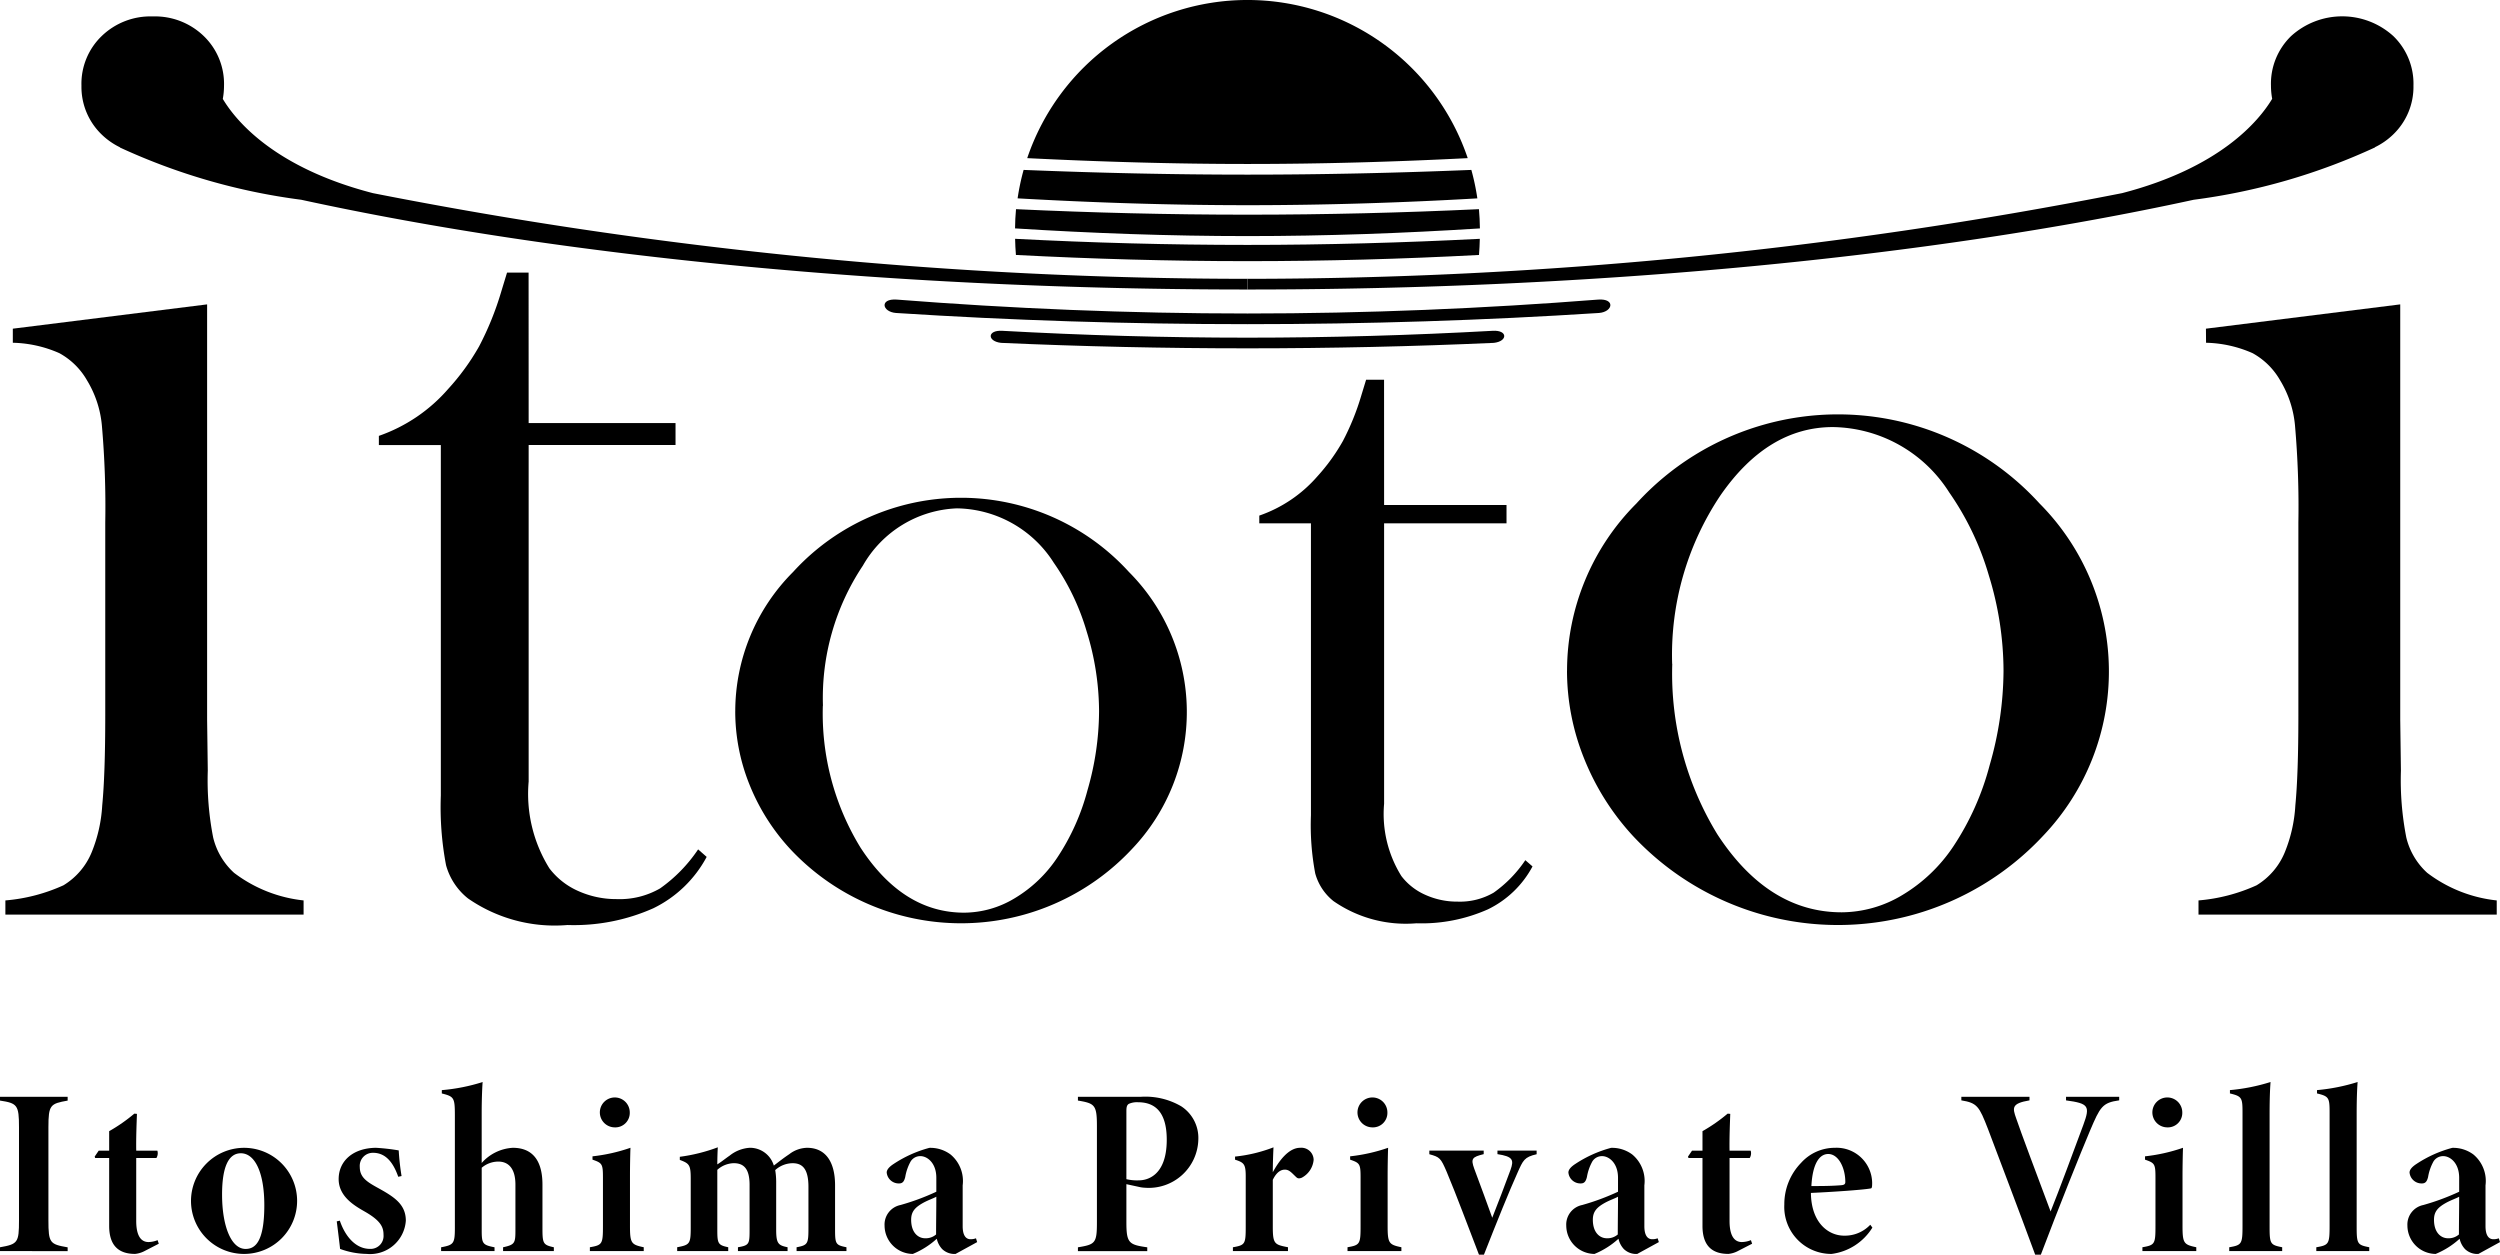
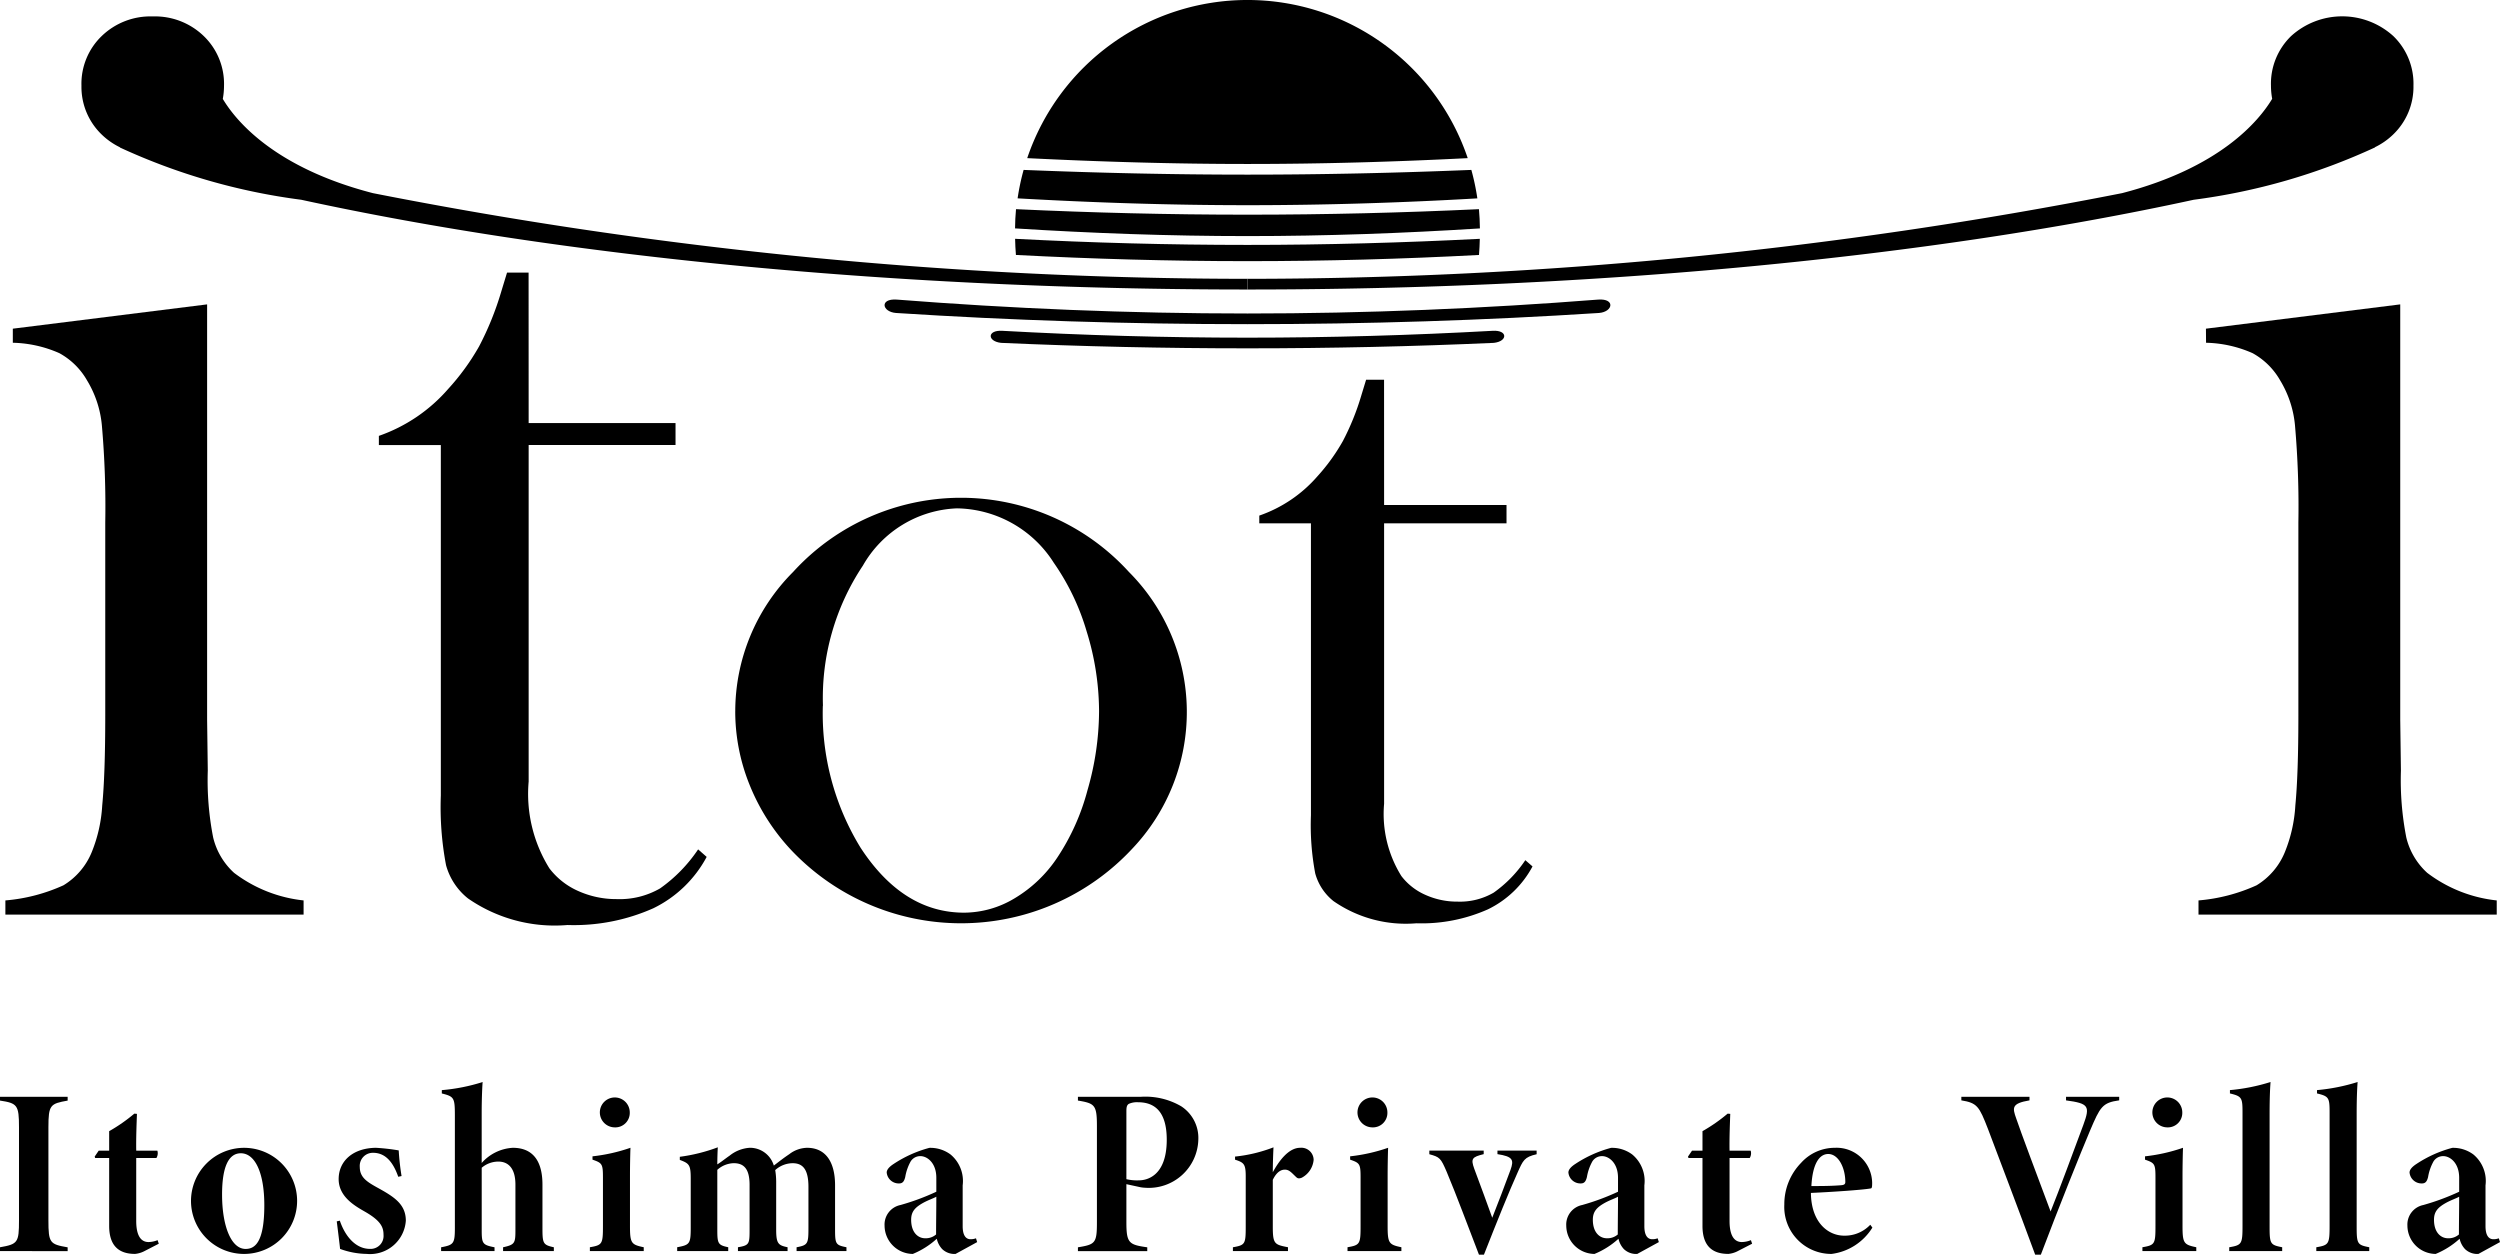
<svg xmlns="http://www.w3.org/2000/svg" width="117" height="58.717" viewBox="0 0 117 58.717">
  <defs>
    <clipPath id="clip-path">
      <rect id="長方形_90" data-name="長方形 90" width="117" height="58.717" fill="none" />
    </clipPath>
  </defs>
  <g id="グループ_345" data-name="グループ 345" transform="translate(0 0)">
    <g id="グループ_59" data-name="グループ 59" transform="translate(0 0)" clip-path="url(#clip-path)">
      <path id="パス_20" data-name="パス 20" d="M0,88.72v-.178c.833-.145.889-.222.889-1.255V82.921C.889,81.888.811,81.8,0,81.677V81.5H3.166v.178c-.811.145-.9.2-.9,1.245v4.355c0,1.066.067,1.122.9,1.267v.178Z" transform="translate(0 -30.17)" />
      <path id="パス_21" data-name="パス 21" d="M9.346,89.195a1.185,1.185,0,0,1-.422.122c-.756,0-1.211-.377-1.211-1.311V84.828H7.057l-.022-.066.189-.278h.489v-.911a7.727,7.727,0,0,0,1.178-.821l.122.011c-.011.333-.045,1.1-.033,1.722h.989a.427.427,0,0,1-.045.344H8.979v2.944c0,.823.311.989.578.989a1.2,1.2,0,0,0,.422-.089l.056.167Z" transform="translate(-2.604 -30.634)" />
      <path id="パス_22" data-name="パス 22" d="M16.682,85.292a2.483,2.483,0,1,1-2.488,2.522,2.489,2.489,0,0,1,2.488-2.522m-.156.255c-.567,0-.878.622-.878,1.933,0,1.466.423,2.544,1.1,2.544.433,0,.877-.3.877-2.044,0-1.544-.444-2.433-1.1-2.433" transform="translate(-5.255 -31.574)" />
      <path id="パス_23" data-name="パス 23" d="M27.9,86.647c-.222-.633-.566-1.122-1.178-1.122a.613.613,0,0,0-.622.666c0,.478.333.689.789.944.789.434,1.366.778,1.366,1.567a1.677,1.677,0,0,1-1.833,1.555,3.753,3.753,0,0,1-1.244-.234c-.023-.222-.1-.855-.156-1.289l.144-.033c.244.722.733,1.321,1.411,1.321a.606.606,0,0,0,.634-.655c0-.345-.111-.644-.834-1.066-.444-.256-1.266-.689-1.266-1.544s.678-1.455,1.744-1.466a9.62,9.62,0,0,1,1.067.122,11.373,11.373,0,0,0,.133,1.2Z" transform="translate(-9.262 -31.574)" />
      <path id="パス_24" data-name="パス 24" d="M35.678,88.315v-.178c.566-.123.578-.2.578-.845V85.205c0-.778-.345-1.078-.8-1.078a1.205,1.205,0,0,0-.778.289v2.877c0,.667.022.733.6.845v.178h-2.5v-.178c.589-.111.644-.167.644-.922V81.983c0-.844-.033-.9-.611-1.044v-.156a8.7,8.7,0,0,0,1.911-.379c-.011.089-.045.689-.045,1.456v2.333a2.1,2.1,0,0,1,1.455-.711c.855,0,1.389.511,1.389,1.723v2.01c0,.744.022.811.533.922v.178Z" transform="translate(-12.134 -29.765)" />
      <path id="パス_25" data-name="パス 25" d="M43.833,88.739v-.178c.588-.1.612-.156.612-1.011V85.307c0-.644-.034-.689-.489-.845v-.156a8.051,8.051,0,0,0,1.777-.4c-.011.233-.023.867-.023,1.3v2.344c0,.822.057.889.644,1.011v.178Zm1.155-5.788a.7.7,0,1,1,.712-.7.677.677,0,0,1-.712.7" transform="translate(-16.227 -30.19)" />
      <path id="パス_26" data-name="パス 26" d="M55.909,90.112v-.178c.533-.1.555-.167.555-.922V87.1c0-.889-.322-1.1-.744-1.1a1.233,1.233,0,0,0-.811.322,3.466,3.466,0,0,1,.045.522v2.266c0,.656.1.734.533.823v.178H53.165v-.178c.533-.089.544-.156.544-.823v-2.1c0-.8-.311-1.011-.744-1.011a1.194,1.194,0,0,0-.766.311v2.8c0,.656.033.722.511.823v.178H50.321v-.178c.589-.111.634-.156.634-.922V86.723c0-.644-.067-.711-.511-.877V85.7a8.006,8.006,0,0,0,1.778-.444c-.011.167-.023.533-.023.8.211-.134.367-.266.578-.411a1.673,1.673,0,0,1,.945-.367,1.164,1.164,0,0,1,1.122.833c.233-.177.455-.355.722-.532a1.41,1.41,0,0,1,.833-.3c.867,0,1.311.656,1.311,1.755V89.1c0,.688.033.733.533.833v.178Z" transform="translate(-18.629 -31.562)" />
      <path id="パス_27" data-name="パス 27" d="M69.054,90.258a.831.831,0,0,1-.622-.223,1.025,1.025,0,0,1-.256-.488,3.812,3.812,0,0,1-1.122.711,1.332,1.332,0,0,1-1.322-1.323.931.931,0,0,1,.744-.966,11.005,11.005,0,0,0,1.678-.622v-.655c0-.689-.422-1.011-.744-1.011a.53.53,0,0,0-.455.244,2.277,2.277,0,0,0-.256.734c-.055.222-.133.3-.289.3a.564.564,0,0,1-.578-.511c0-.122.1-.255.322-.4a5.669,5.669,0,0,1,1.677-.755,1.586,1.586,0,0,1,.989.311,1.612,1.612,0,0,1,.567,1.444v1.911c0,.455.166.611.367.611a.688.688,0,0,0,.256-.044l.055.178Zm-.9-2.677c-.167.089-.345.144-.578.266-.411.222-.6.423-.6.811,0,.611.333.867.656.867a.735.735,0,0,0,.511-.178c0-.645.011-1.123.011-1.767" transform="translate(-24.334 -31.574)" />
      <path id="パス_28" data-name="パス 28" d="M83.046,81.5a3.325,3.325,0,0,1,1.889.445,1.768,1.768,0,0,1,.8,1.556,2.321,2.321,0,0,1-2.5,2.255,1.625,1.625,0,0,1-.2-.022l-.667-.145v1.767c0,.989.111,1.066.977,1.188v.178H80.1v-.178c.822-.133.889-.2.889-1.188V82.876c0-1-.1-1.066-.889-1.2V81.5Zm-.678,3.855a2.121,2.121,0,0,0,.589.055c.333,0,1.3-.167,1.3-1.9,0-1.322-.567-1.755-1.345-1.755a.933.933,0,0,0-.433.077c-.1.067-.111.178-.111.356Z" transform="translate(-29.653 -30.17)" />
      <path id="パス_29" data-name="パス 29" d="M94.193,90.112H91.616v-.178c.567-.1.6-.145.6-.955V86.612c0-.578-.089-.644-.5-.777V85.69a6.956,6.956,0,0,0,1.8-.433c-.011.178-.033.766-.033,1.166.278-.511.733-1.144,1.277-1.144a.574.574,0,0,1,.634.567,1.051,1.051,0,0,1-.555.833c-.144.055-.2.033-.278-.045-.2-.189-.311-.333-.511-.333-.167,0-.378.089-.567.477v2.2c0,.811.089.833.711.955Z" transform="translate(-33.916 -31.562)" />
      <path id="パス_30" data-name="パス 30" d="M100.132,88.739v-.178c.588-.1.611-.156.611-1.011V85.307c0-.644-.033-.689-.489-.845v-.156a8.066,8.066,0,0,0,1.778-.4c-.011.233-.023.867-.023,1.3v2.344c0,.822.056.889.644,1.011v.178Zm1.155-5.788a.7.7,0,1,1,.711-.7.677.677,0,0,1-.711.7" transform="translate(-37.068 -30.19)" />
      <path id="パス_31" data-name="パス 31" d="M111.235,85.671c-.578.133-.633.277-.9.877-.367.811-.955,2.266-1.566,3.822h-.234c-.533-1.378-1.022-2.711-1.511-3.877-.277-.645-.322-.689-.811-.822V85.5h2.544v.167c-.544.133-.611.211-.444.677.3.789.633,1.723.844,2.3.244-.611.611-1.578.856-2.244.166-.467.111-.622-.612-.733V85.5h1.833Z" transform="translate(-39.32 -31.653)" />
      <path id="パス_32" data-name="パス 32" d="M119.709,90.258a.831.831,0,0,1-.622-.223,1.025,1.025,0,0,1-.256-.488,3.812,3.812,0,0,1-1.122.711,1.332,1.332,0,0,1-1.322-1.323.931.931,0,0,1,.744-.966,11.006,11.006,0,0,0,1.678-.622v-.655c0-.689-.422-1.011-.744-1.011a.53.53,0,0,0-.455.244,2.277,2.277,0,0,0-.256.734c-.055.222-.133.3-.289.3a.564.564,0,0,1-.578-.511c0-.122.1-.255.322-.4a5.669,5.669,0,0,1,1.677-.755,1.585,1.585,0,0,1,.989.311,1.612,1.612,0,0,1,.567,1.444v1.911c0,.455.166.611.367.611a.685.685,0,0,0,.255-.044l.056.178Zm-.9-2.677c-.167.089-.345.144-.578.266-.411.222-.6.423-.6.811,0,.611.333.867.656.867a.734.734,0,0,0,.511-.178c0-.645.011-1.123.011-1.767" transform="translate(-43.086 -31.574)" />
      <path id="パス_33" data-name="パス 33" d="M127.744,89.195a1.185,1.185,0,0,1-.422.122c-.756,0-1.211-.377-1.211-1.311V84.828h-.656l-.022-.066.189-.278h.489v-.911a7.728,7.728,0,0,0,1.178-.821l.122.011c-.011.333-.045,1.1-.033,1.722h.989a.427.427,0,0,1-.045.344h-.944v2.944c0,.823.311.989.578.989a1.2,1.2,0,0,0,.422-.089l.056.167Z" transform="translate(-46.435 -30.634)" />
      <path id="パス_34" data-name="パス 34" d="M136.713,89.025a2.638,2.638,0,0,1-1.911,1.233,2.2,2.2,0,0,1-2.211-2.311,2.776,2.776,0,0,1,.789-1.956,2.12,2.12,0,0,1,1.578-.7,1.665,1.665,0,0,1,1.744,1.644c0,.178-.011.244-.055.256-.356.067-1.767.166-2.811.212.011,1.365.789,2,1.556,2a1.633,1.633,0,0,0,1.222-.511Zm-2.066-3.444c-.411,0-.734.445-.789,1.5.444,0,.877,0,1.322-.033.166-.011.266-.022.266-.156,0-.667-.322-1.311-.8-1.311" transform="translate(-49.085 -31.574)" />
      <path id="パス_35" data-name="パス 35" d="M153.132,81.666c-.789.111-.889.3-1.366,1.422-.433,1.022-1.478,3.622-2.3,5.8H149.2c-.689-1.878-1.789-4.766-2.211-5.888-.411-1.056-.5-1.211-1.244-1.333V81.5h3.189v.167c-.845.144-.8.345-.622.845.2.6.977,2.666,1.61,4.355.378-.934,1.122-2.944,1.533-4.055.322-.877.256-1-.811-1.144V81.5h2.488Z" transform="translate(-53.954 -30.17)" />
      <path id="パス_36" data-name="パス 36" d="M159.2,88.739v-.178c.588-.1.611-.156.611-1.011V85.307c0-.644-.033-.689-.489-.845v-.156a8.066,8.066,0,0,0,1.778-.4c-.011.233-.023.867-.023,1.3v2.344c0,.822.056.889.644,1.011v.178Zm1.155-5.788a.7.7,0,1,1,.711-.7.677.677,0,0,1-.711.7" transform="translate(-58.935 -30.19)" />
      <path id="パス_37" data-name="パス 37" d="M165.651,88.315v-.178c.589-.1.622-.156.622-1.011v-5.3c0-.688-.033-.755-.589-.888v-.156a8.929,8.929,0,0,0,1.9-.379c-.011.179-.044.578-.044,1.522v5.2c0,.856.022.9.589,1.011v.178Z" transform="translate(-61.323 -29.765)" />
      <path id="パス_38" data-name="パス 38" d="M172.122,88.315v-.178c.589-.1.622-.156.622-1.011v-5.3c0-.688-.033-.755-.589-.888v-.156a8.929,8.929,0,0,0,1.9-.379c-.011.179-.044.578-.044,1.522v5.2c0,.856.022.9.589,1.011v.178Z" transform="translate(-63.719 -29.765)" />
      <path id="パス_39" data-name="パス 39" d="M182.214,90.258a.831.831,0,0,1-.622-.223,1.025,1.025,0,0,1-.256-.488,3.811,3.811,0,0,1-1.122.711,1.332,1.332,0,0,1-1.322-1.323.931.931,0,0,1,.744-.966,11.006,11.006,0,0,0,1.678-.622v-.655c0-.689-.422-1.011-.744-1.011a.53.53,0,0,0-.455.244,2.275,2.275,0,0,0-.256.734c-.055.222-.133.3-.289.3a.564.564,0,0,1-.578-.511c0-.122.1-.255.322-.4a5.668,5.668,0,0,1,1.677-.755,1.586,1.586,0,0,1,.989.311,1.612,1.612,0,0,1,.567,1.444v1.911c0,.455.166.611.367.611a.684.684,0,0,0,.255-.044l.056.178Zm-.9-2.677c-.167.089-.345.144-.578.266-.411.222-.6.423-.6.811,0,.611.333.867.656.867a.734.734,0,0,0,.511-.178c0-.645.011-1.123.011-1.767" transform="translate(-66.225 -31.574)" />
      <path id="パス_40" data-name="パス 40" d="M.748,23.754l9.093-1.137V42.05l.031,2.391a13.927,13.927,0,0,0,.253,3.13,3.263,3.263,0,0,0,.979,1.651,6.511,6.511,0,0,0,3.252,1.29v.663H.4v-.663a8.2,8.2,0,0,0,2.716-.707,3.242,3.242,0,0,0,1.326-1.555,6.815,6.815,0,0,0,.49-2.184q.142-1.461.142-4.225V32.836a43.9,43.9,0,0,0-.157-4.54,4.912,4.912,0,0,0-.695-2.121A3.339,3.339,0,0,0,2.926,24.9a5.673,5.673,0,0,0-2.178-.487Z" transform="translate(-0.148 -8.372)" />
      <path id="パス_41" data-name="パス 41" d="M35.163,27.3h6.874v1.028H35.163V44.08a6.589,6.589,0,0,0,.971,4.06A3.438,3.438,0,0,0,37.482,49.2a4.326,4.326,0,0,0,1.808.379,3.778,3.778,0,0,0,2.023-.5,6.991,6.991,0,0,0,1.781-1.827l.4.352A5.611,5.611,0,0,1,41,50.007a9.14,9.14,0,0,1-4.019.785,7.118,7.118,0,0,1-4.656-1.244,3,3,0,0,1-1.028-1.556,14.552,14.552,0,0,1-.244-3.261v-16.4h-2.9V27.9A7.6,7.6,0,0,0,31.4,25.7a10.891,10.891,0,0,0,1.444-1.989,14.152,14.152,0,0,0,1.035-2.558l.272-.893h1.009Z" transform="translate(-10.422 -7.501)" />
      <path id="パス_42" data-name="パス 42" d="M54.636,46.979a9.232,9.232,0,0,1,2.706-6.517,10.629,10.629,0,0,1,15.719,0A9.286,9.286,0,0,1,73.2,53.429a10.938,10.938,0,0,1-15.99,0A9.821,9.821,0,0,1,55.3,50.407a9.181,9.181,0,0,1-.665-3.428m4.1-.259A12,12,0,0,0,60.5,53.365q1.985,3.042,4.849,3.041a4.617,4.617,0,0,0,2.367-.676A6.228,6.228,0,0,0,69.7,53.838a10.54,10.54,0,0,0,1.421-3.165,13.442,13.442,0,0,0,.541-3.683,12.693,12.693,0,0,0-.575-3.728,11.038,11.038,0,0,0-1.545-3.233,5.46,5.46,0,0,0-4.533-2.545,5.3,5.3,0,0,0-4.4,2.68A11.158,11.158,0,0,0,58.74,46.72" transform="translate(-20.226 -13.693)" />
      <path id="パス_43" data-name="パス 43" d="M99.418,34.078h5.729v.857H99.418V48.061a5.488,5.488,0,0,0,.809,3.383,2.86,2.86,0,0,0,1.124.88,3.6,3.6,0,0,0,1.506.316,3.148,3.148,0,0,0,1.686-.418,5.832,5.832,0,0,0,1.484-1.522l.337.293A4.678,4.678,0,0,1,104.279,53a7.632,7.632,0,0,1-3.349.654,5.93,5.93,0,0,1-3.879-1.037,2.5,2.5,0,0,1-.857-1.3,12.134,12.134,0,0,1-.2-2.718V34.935H93.577v-.361a6.349,6.349,0,0,0,2.709-1.826,9.082,9.082,0,0,0,1.2-1.658,11.718,11.718,0,0,0,.863-2.131l.227-.745h.84Z" transform="translate(-34.642 -10.444)" />
-       <path id="パス_44" data-name="パス 44" d="M116.446,42.782a11.08,11.08,0,0,1,3.248-7.822,12.755,12.755,0,0,1,18.863,0,11.145,11.145,0,0,1,.162,15.562,13.127,13.127,0,0,1-19.188,0,11.787,11.787,0,0,1-2.287-3.626,11.007,11.007,0,0,1-.8-4.114m4.926-.311a14.4,14.4,0,0,0,2.111,7.975q2.381,3.649,5.819,3.649a5.543,5.543,0,0,0,2.842-.811,7.485,7.485,0,0,0,2.381-2.271,12.659,12.659,0,0,0,1.7-3.8,16.123,16.123,0,0,0,.65-4.419,15.25,15.25,0,0,0-.69-4.474,13.264,13.264,0,0,0-1.854-3.88,6.551,6.551,0,0,0-5.44-3.054q-3.059,0-5.277,3.216a13.394,13.394,0,0,0-2.247,7.866" transform="translate(-43.108 -11.399)" />
      <path id="パス_45" data-name="パス 45" d="M163.717,23.754l9.093-1.137V42.05l.032,2.391a13.926,13.926,0,0,0,.253,3.13,3.263,3.263,0,0,0,.979,1.651,6.511,6.511,0,0,0,3.252,1.29v.663H163.369v-.663a8.2,8.2,0,0,0,2.716-.707,3.242,3.242,0,0,0,1.326-1.555,6.813,6.813,0,0,0,.49-2.184q.142-1.461.142-4.225V32.836a43.914,43.914,0,0,0-.157-4.54,4.912,4.912,0,0,0-.695-2.121A3.339,3.339,0,0,0,165.9,24.9a5.672,5.672,0,0,0-2.178-.487Z" transform="translate(-60.479 -8.372)" />
      <path id="パス_46" data-name="パス 46" d="M82.715,23.409c5.587,0,11.106-.179,16.452-.524.654-.054.773-.68-.032-.627-5.334.418-10.843.652-16.42.652s-11.086-.234-16.42-.652c-.806-.053-.686.573-.032.627,5.346.345,10.865.524,16.452.524" transform="translate(-24.333 -8.238)" />
      <path id="パス_47" data-name="パス 47" d="M85.635,25.4c3.888,0,7.744-.087,11.532-.256.656-.074.656-.61-.062-.564-3.767.208-7.6.321-11.47.321s-7.7-.113-11.47-.321c-.718-.046-.718.491-.062.564,3.788.169,7.643.256,11.532.256" transform="translate(-27.253 -9.098)" />
      <path id="パス_48" data-name="パス 48" d="M97.182,16.445c-.006-.3-.016-.6-.045-.9-3.555.167-7.175.258-10.833.258s-7.278-.091-10.833-.258c-.03.295-.04.6-.045.9,3.564.225,7.2.36,10.879.36s7.315-.134,10.879-.359" transform="translate(-27.922 -5.756)" />
      <path id="パス_49" data-name="パス 49" d="M86.639,7.674c3.474,0,6.913-.1,10.308-.273a10.878,10.878,0,0,0-20.615,0c3.395.169,6.833.273,10.307.273" transform="translate(-28.258 0)" />
      <path id="パス_50" data-name="パス 50" d="M86.375,12.847c-3.531,0-7.027-.081-10.477-.221a10.929,10.929,0,0,0-.281,1.331c3.531.2,7.126.32,10.758.32s7.228-.115,10.758-.319a10.937,10.937,0,0,0-.281-1.332c-3.449.14-6.946.221-10.477.221" transform="translate(-27.993 -4.674)" />
      <path id="パス_51" data-name="パス 51" d="M86.306,18.031c-3.678,0-7.311-.1-10.874-.286.008.253.014.507.038.756,3.565.185,7.185.29,10.836.29s7.272-.1,10.836-.29c.023-.249.03-.5.038-.755-3.563.181-7.2.285-10.874.285" transform="translate(-27.925 -6.569)" />
      <path id="パス_52" data-name="パス 52" d="M60.625,13.5a212.226,212.226,0,0,1-40.93-4.01C15.121,8.309,13.3,6.133,12.67,5.081a3.469,3.469,0,0,0,.057-.618,3.106,3.106,0,0,0-.945-2.321A3.281,3.281,0,0,0,9.393,1.22,3.279,3.279,0,0,0,7,2.141a3.1,3.1,0,0,0-.945,2.321,3.092,3.092,0,0,0,.963,2.3,3.262,3.262,0,0,0,.841.583l-.01.006A29.1,29.1,0,0,0,16.342,9.8C28.784,12.511,44.425,14,60.625,14Z" transform="translate(-2.243 -0.451)" />
      <path id="パス_53" data-name="パス 53" d="M92.7,13.5a212.226,212.226,0,0,0,40.93-4.01c4.573-1.186,6.392-3.362,7.024-4.414a3.468,3.468,0,0,1-.057-.618,3.106,3.106,0,0,1,.945-2.321,3.559,3.559,0,0,1,4.779,0,3.1,3.1,0,0,1,.945,2.321,3.092,3.092,0,0,1-.963,2.3,3.262,3.262,0,0,1-.841.583l.01.006A29.1,29.1,0,0,1,136.981,9.8C124.538,12.511,108.9,14,92.7,14Z" transform="translate(-34.316 -0.451)" />
    </g>
  </g>
</svg>